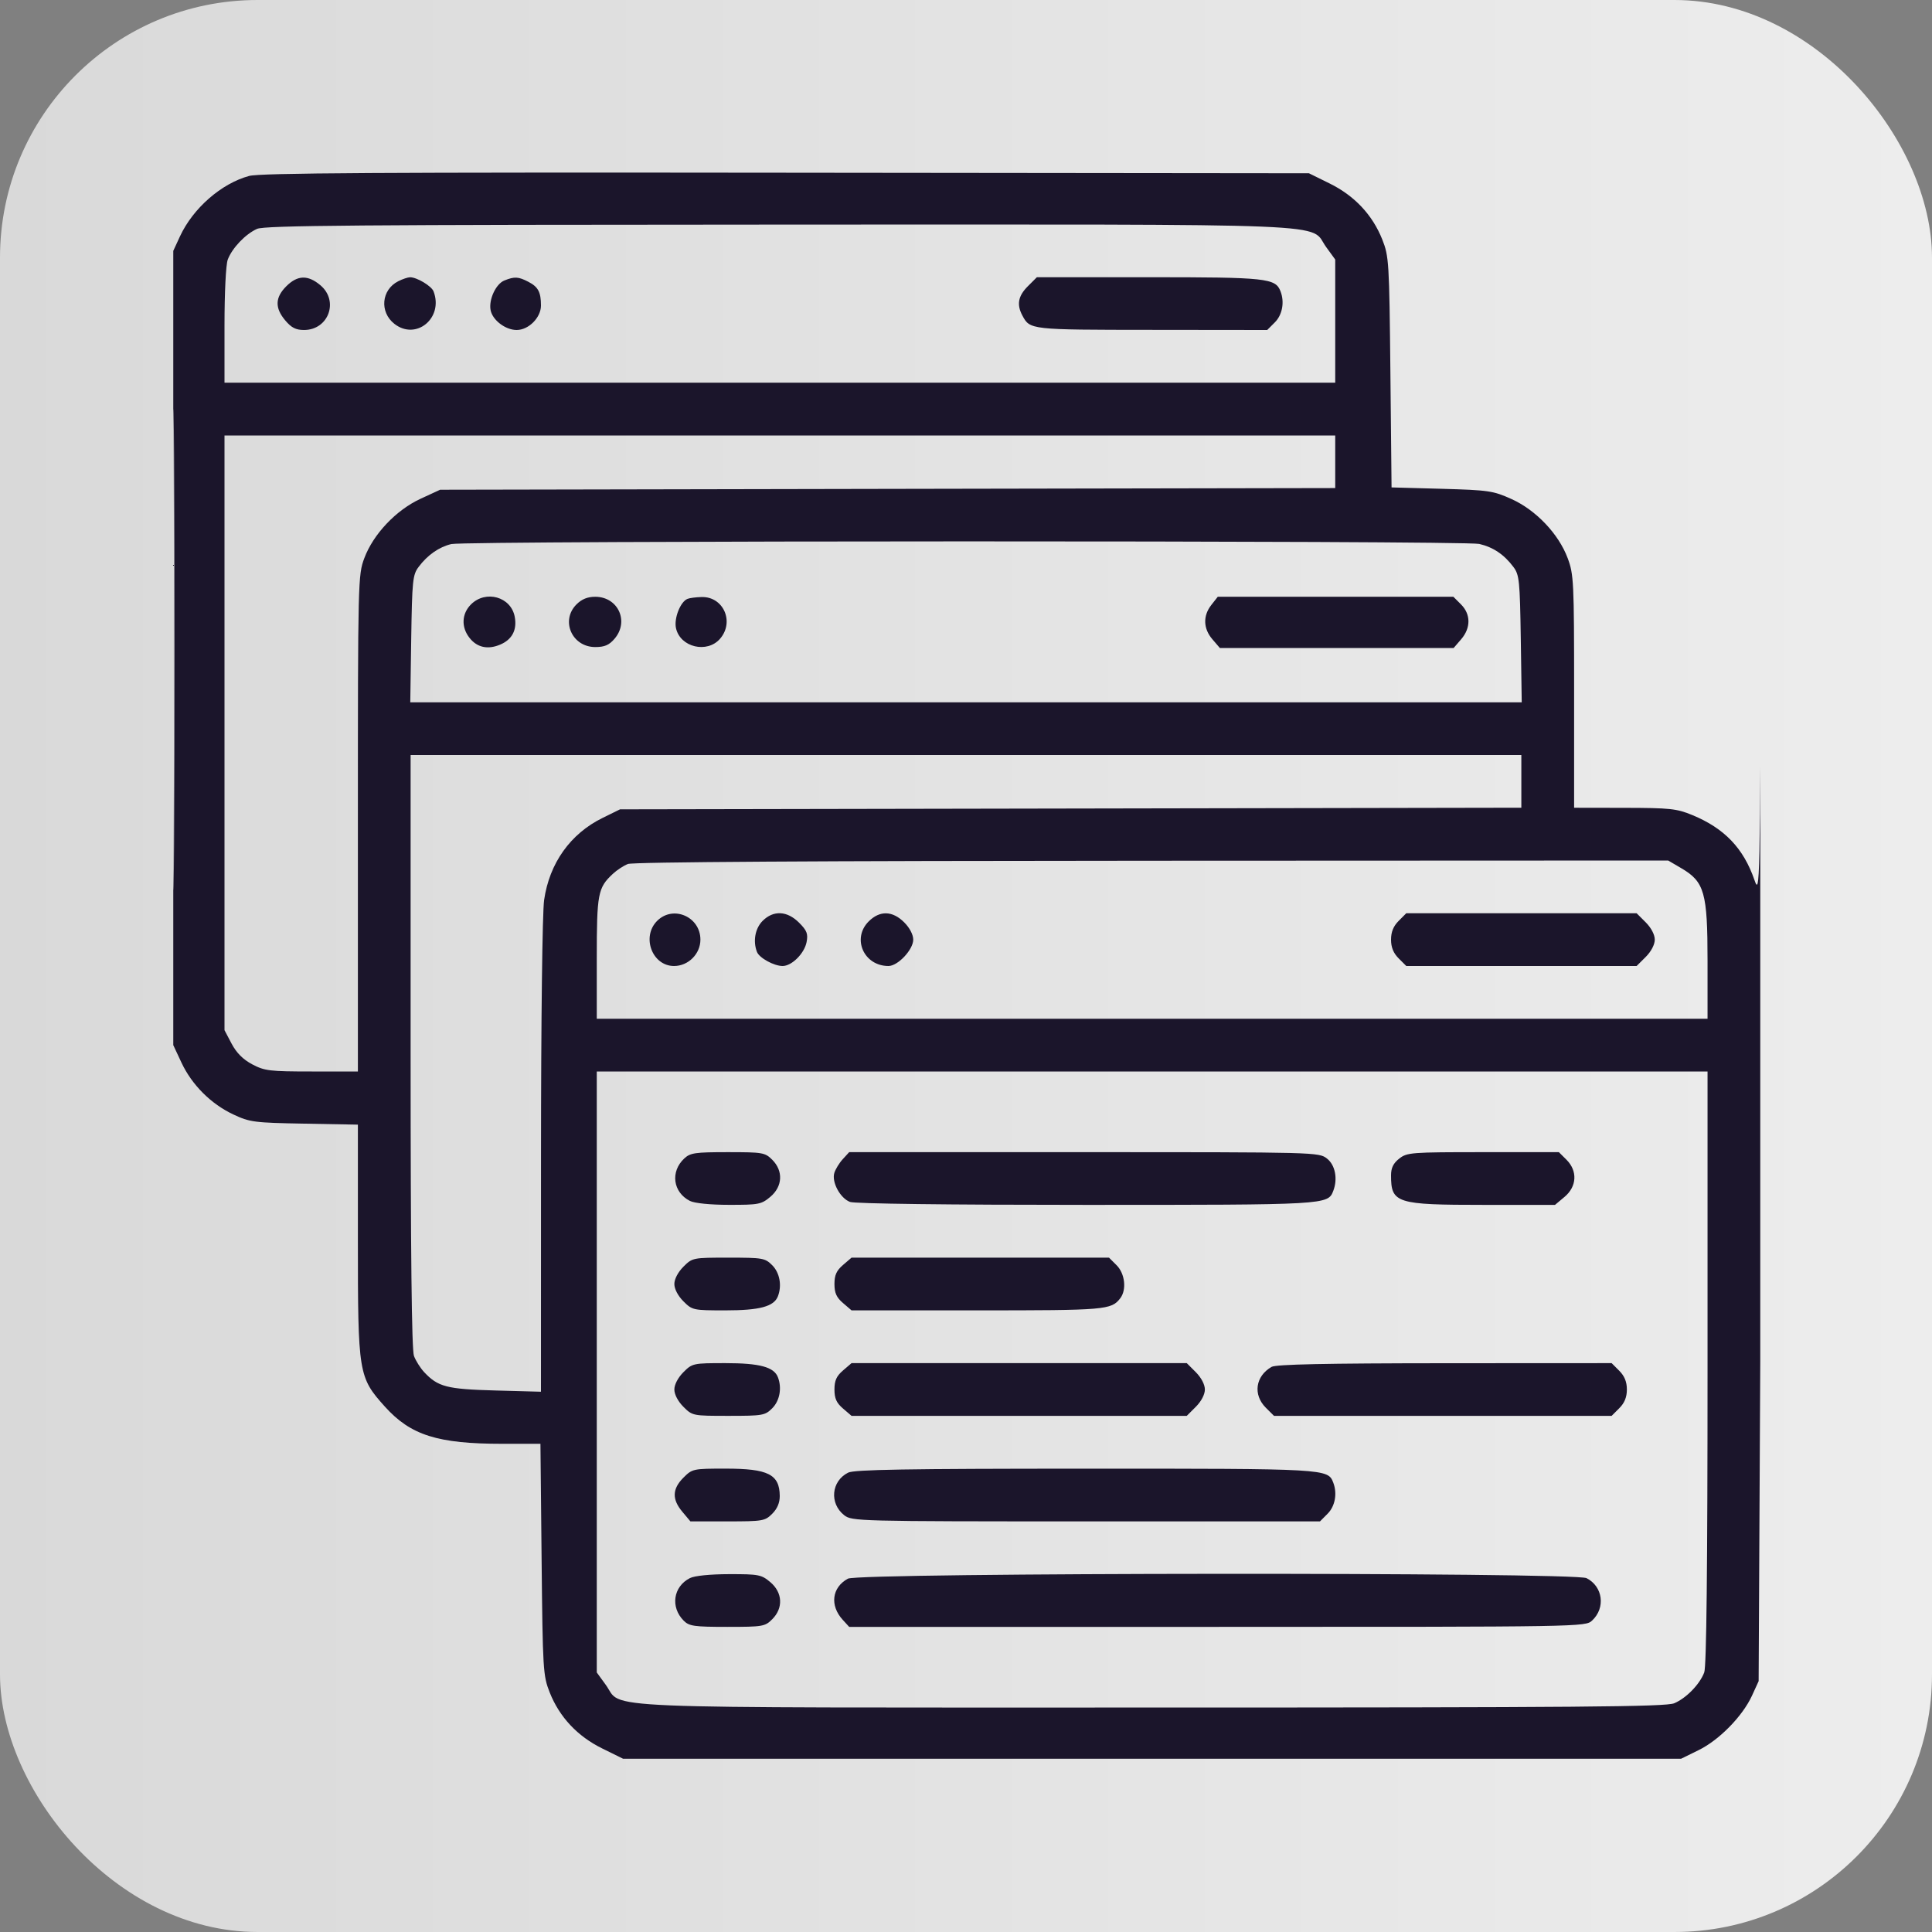
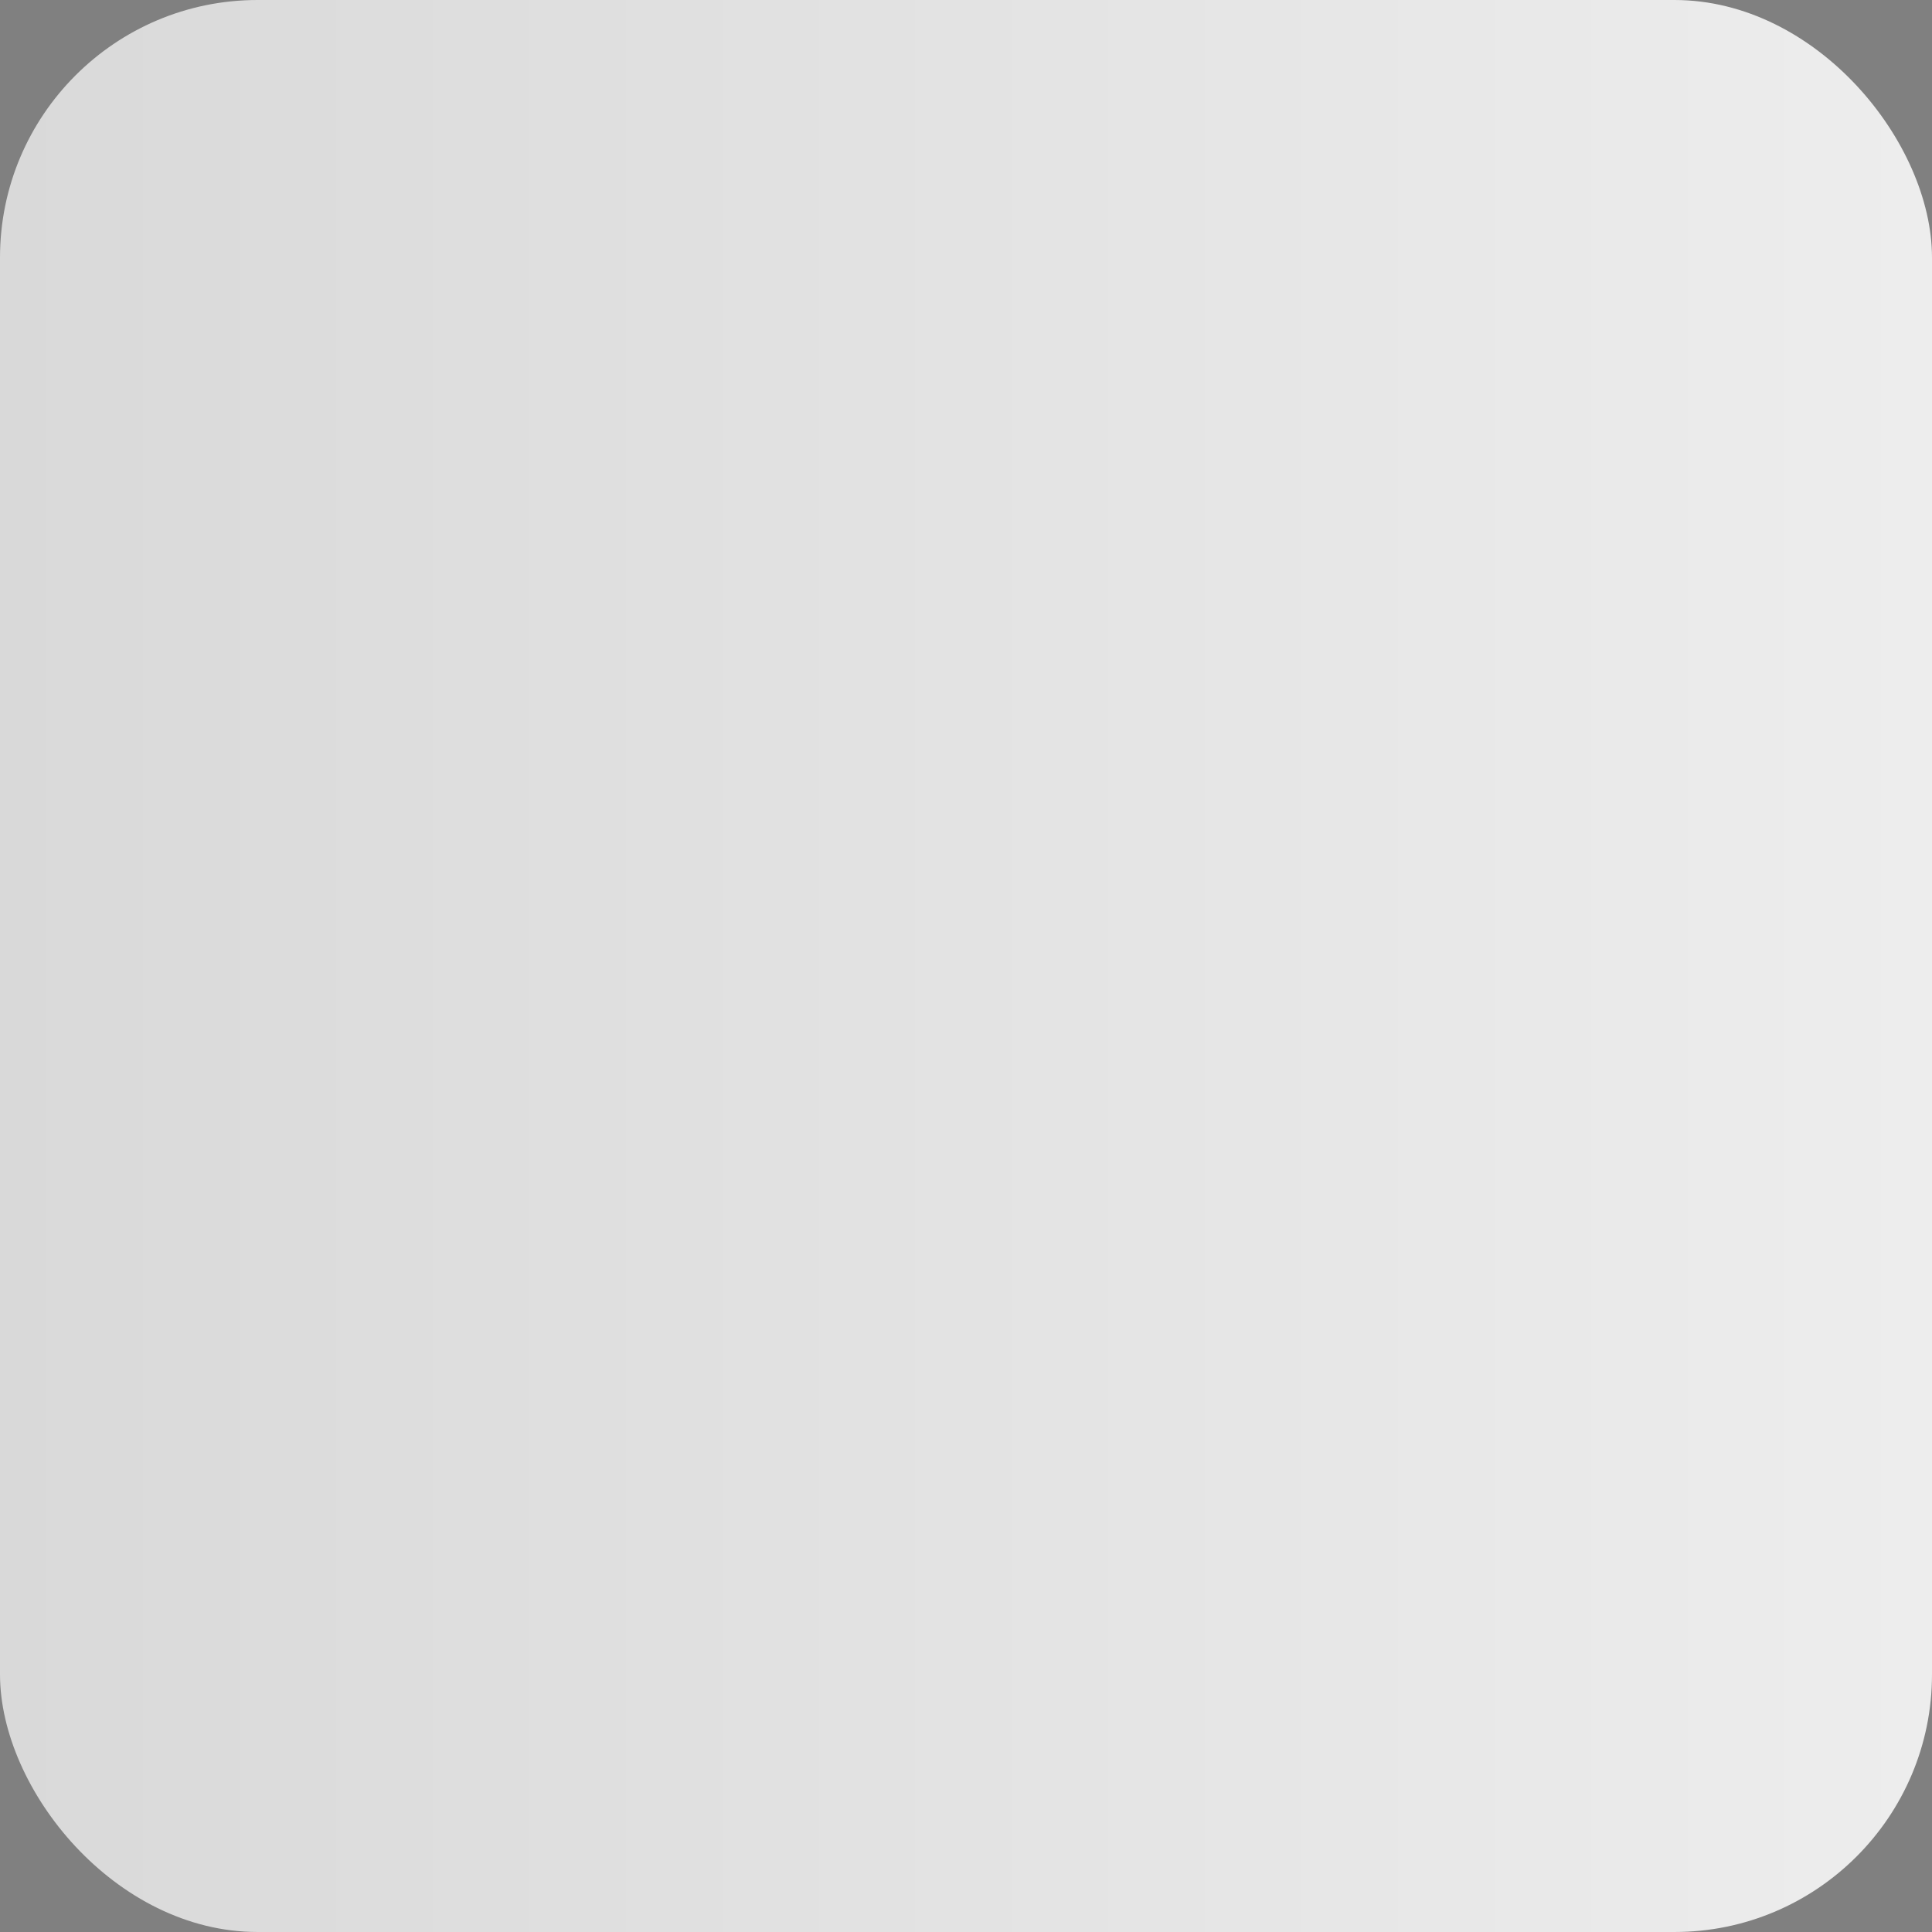
<svg xmlns="http://www.w3.org/2000/svg" width="45" height="45" viewBox="0 0 45 45" fill="none">
  <rect x="0" y="0" width="45" height="45" fill="#808080" stroke="none" />
  <rect width="45" height="45" rx="6" fill="url(#paint0_linear_353_401)" />
  <g clip-path="url(#clip0_353_401)">
-     <path fill-rule="evenodd" clip-rule="evenodd" d="M5.803 4.098C5.156 4.273 4.495 4.851 4.192 5.505L4.036 5.843V15.093V24.343L4.227 24.751C4.471 25.271 4.915 25.714 5.435 25.958C5.819 26.138 5.917 26.151 7.089 26.172L8.336 26.195V28.898C8.336 31.996 8.349 32.078 8.964 32.762C9.565 33.43 10.193 33.629 11.704 33.629H12.588L12.615 36.321C12.641 38.905 12.649 39.029 12.804 39.421C13.032 39.995 13.451 40.442 14.029 40.726L14.512 40.964H26.834H39.157L39.564 40.764C40.044 40.529 40.586 39.975 40.806 39.498L40.962 39.157L41.016 28.57C41.046 22.747 41.062 15.284 41.053 11.985L41.035 5.987L41.015 13.431C40.996 20.698 40.992 20.865 40.865 20.498C40.609 19.756 40.164 19.292 39.416 18.984C39.053 18.834 38.895 18.818 37.838 18.816L36.664 18.814V16.107C36.664 13.546 36.656 13.378 36.514 13C36.303 12.435 35.774 11.879 35.204 11.623C34.779 11.431 34.672 11.416 33.581 11.385L32.412 11.353L32.385 8.67C32.359 6.095 32.351 5.971 32.196 5.579C31.968 5.005 31.549 4.559 30.971 4.274L30.488 4.036L18.31 4.023C8.848 4.012 6.058 4.029 5.803 4.098ZM5.987 5.331C5.718 5.451 5.407 5.777 5.305 6.046C5.261 6.163 5.229 6.816 5.229 7.582V8.914H18.164H31.1V7.48V6.045L30.89 5.756C30.476 5.185 31.531 5.228 18.145 5.231C8.329 5.234 6.165 5.251 5.987 5.331ZM4.035 15.129C4.035 20.117 4.044 22.158 4.054 19.664C4.065 17.169 4.065 13.088 4.054 10.594C4.044 8.1 4.035 10.141 4.035 15.129ZM6.668 6.668C6.406 6.93 6.399 7.172 6.644 7.463C6.787 7.633 6.891 7.686 7.081 7.686C7.652 7.686 7.899 7.011 7.463 6.644C7.172 6.399 6.93 6.406 6.668 6.668ZM9.275 6.551C8.883 6.749 8.836 7.267 9.185 7.542C9.691 7.94 10.336 7.406 10.098 6.786C10.05 6.661 9.707 6.456 9.55 6.458C9.498 6.459 9.375 6.5 9.275 6.551ZM11.748 6.533C11.55 6.612 11.38 6.978 11.427 7.224C11.472 7.457 11.773 7.686 12.034 7.686C12.313 7.686 12.6 7.397 12.6 7.117C12.6 6.804 12.535 6.681 12.305 6.563C12.074 6.443 11.983 6.438 11.748 6.533ZM23.94 6.668C23.714 6.894 23.677 7.093 23.812 7.347C23.991 7.682 23.984 7.681 26.821 7.683L29.516 7.686L29.694 7.508C29.868 7.334 29.923 7.037 29.826 6.786C29.709 6.479 29.502 6.457 26.762 6.457H24.151L23.94 6.668ZM5.229 17.069V23.995L5.395 24.31C5.509 24.525 5.661 24.677 5.876 24.791C6.164 24.943 6.283 24.957 7.263 24.957H8.336V19.179C8.336 13.511 8.339 13.392 8.486 13C8.695 12.441 9.225 11.881 9.796 11.617L10.251 11.407L20.675 11.387L31.1 11.368V10.755V10.143H18.164H5.229V17.069ZM10.513 12.672C10.226 12.74 9.957 12.928 9.75 13.205C9.612 13.389 9.599 13.522 9.578 14.881L9.556 16.358H22.5H35.444L35.422 14.881C35.401 13.522 35.388 13.389 35.25 13.205C35.035 12.917 34.778 12.744 34.454 12.669C34.104 12.588 10.857 12.591 10.513 12.672ZM10.97 14.078C10.753 14.295 10.739 14.608 10.936 14.857C11.111 15.081 11.361 15.136 11.648 15.015C11.929 14.897 12.047 14.672 11.989 14.365C11.902 13.9 11.314 13.735 10.97 14.078ZM13.427 14.078C13.051 14.454 13.322 15.071 13.864 15.071C14.082 15.071 14.187 15.026 14.313 14.879C14.661 14.475 14.397 13.9 13.864 13.9C13.685 13.9 13.55 13.955 13.427 14.078ZM16.013 13.949C15.847 14.015 15.695 14.403 15.745 14.631C15.843 15.077 16.471 15.227 16.773 14.876C17.111 14.483 16.85 13.894 16.343 13.906C16.212 13.909 16.063 13.928 16.013 13.949ZM28.214 14.091C28.016 14.343 28.025 14.641 28.239 14.89L28.413 15.093H31.136H33.858L34.033 14.89C34.261 14.625 34.259 14.307 34.03 14.078L33.852 13.9H31.108H28.364L28.214 14.091ZM9.564 24.483C9.564 29.192 9.589 31.444 9.642 31.583C9.684 31.695 9.79 31.862 9.876 31.956C10.2 32.303 10.404 32.356 11.534 32.387L12.6 32.416L12.601 26.934C12.602 23.735 12.632 21.248 12.674 20.961C12.797 20.105 13.287 19.418 14.035 19.051L14.442 18.851L24.939 18.832L35.435 18.813V18.199V17.586H22.5H9.564V24.483ZM14.623 20.124C14.524 20.164 14.366 20.267 14.273 20.355C13.926 20.678 13.9 20.813 13.9 22.316V23.729H26.836H39.772V22.378C39.772 20.791 39.7 20.538 39.162 20.223L38.855 20.043L26.83 20.048C19.019 20.051 14.74 20.077 14.623 20.124ZM15.306 21.449C14.936 21.82 15.19 22.5 15.7 22.5C16.032 22.5 16.314 22.218 16.314 21.886C16.314 21.352 15.679 21.076 15.306 21.449ZM17.763 21.449C17.589 21.623 17.534 21.92 17.631 22.172C17.685 22.312 18.027 22.5 18.229 22.5C18.443 22.5 18.736 22.207 18.787 21.943C18.824 21.749 18.795 21.675 18.612 21.491C18.334 21.213 18.015 21.197 17.763 21.449ZM20.233 21.462C19.836 21.859 20.121 22.5 20.694 22.5C20.914 22.5 21.271 22.119 21.271 21.886C21.271 21.77 21.188 21.61 21.06 21.483C20.788 21.211 20.492 21.203 20.233 21.462ZM32.578 21.449C32.455 21.571 32.4 21.707 32.4 21.886C32.4 22.065 32.455 22.2 32.578 22.323L32.755 22.5H35.438H38.12L38.332 22.289C38.459 22.162 38.543 22.001 38.543 21.886C38.543 21.77 38.459 21.61 38.332 21.483L38.12 21.271H35.438H32.755L32.578 21.449ZM13.9 31.956V38.955L14.11 39.244C14.524 39.815 13.471 39.772 26.84 39.772C36.805 39.772 38.803 39.755 38.997 39.672C39.278 39.552 39.59 39.231 39.695 38.954C39.747 38.815 39.772 36.551 39.772 31.854V24.957H26.836H13.9V31.956ZM15.938 26.983C15.609 27.289 15.673 27.771 16.07 27.972C16.178 28.026 16.542 28.063 16.984 28.063C17.671 28.064 17.734 28.052 17.942 27.877C18.229 27.636 18.248 27.274 17.987 27.013C17.818 26.845 17.766 26.836 16.952 26.836C16.192 26.836 16.078 26.852 15.938 26.983ZM19.63 26.999C19.548 27.088 19.46 27.233 19.433 27.32C19.368 27.535 19.57 27.909 19.798 27.995C19.908 28.037 22.084 28.064 25.291 28.064C30.916 28.064 30.929 28.064 31.055 27.736C31.162 27.456 31.1 27.136 30.909 26.986C30.72 26.837 30.673 26.836 25.249 26.836H19.779L19.63 26.999ZM32.591 26.986C32.453 27.094 32.4 27.202 32.4 27.377C32.4 28.026 32.522 28.064 34.559 28.064H36.219L36.442 27.877C36.729 27.636 36.748 27.274 36.487 27.013L36.309 26.836H34.545C32.87 26.836 32.772 26.843 32.591 26.986ZM15.918 29.504C15.791 29.632 15.707 29.792 15.707 29.907C15.707 30.023 15.791 30.183 15.918 30.31C16.125 30.517 16.145 30.521 16.897 30.521C17.694 30.521 18.027 30.432 18.119 30.193C18.216 29.942 18.161 29.645 17.987 29.47C17.819 29.302 17.765 29.293 16.969 29.293C16.137 29.293 16.128 29.295 15.918 29.504ZM19.635 29.464C19.483 29.595 19.436 29.7 19.436 29.907C19.436 30.114 19.483 30.22 19.635 30.35L19.834 30.521H22.762C25.754 30.521 25.884 30.511 26.093 30.239C26.245 30.041 26.203 29.665 26.008 29.47L25.831 29.293H22.832H19.834L19.635 29.464ZM15.918 31.961C15.791 32.089 15.707 32.249 15.707 32.364C15.707 32.48 15.791 32.64 15.918 32.767C16.128 32.977 16.137 32.978 16.969 32.978C17.765 32.978 17.819 32.969 17.987 32.801C18.161 32.627 18.216 32.33 18.119 32.078C18.027 31.84 17.694 31.75 16.897 31.75C16.145 31.75 16.125 31.754 15.918 31.961ZM19.635 31.921C19.483 32.052 19.436 32.157 19.436 32.364C19.436 32.571 19.483 32.677 19.635 32.807L19.834 32.978H23.738H27.642L27.853 32.767C27.98 32.64 28.064 32.48 28.064 32.364C28.064 32.249 27.98 32.089 27.853 31.961L27.642 31.75H23.738H19.834L19.635 31.921ZM29.618 31.837C29.241 32.053 29.18 32.485 29.483 32.788L29.674 32.978H33.606H37.538L37.715 32.801C37.838 32.679 37.893 32.543 37.893 32.364C37.893 32.185 37.838 32.05 37.715 31.927L37.538 31.75L33.65 31.752C30.862 31.754 29.722 31.778 29.618 31.837ZM15.918 34.418C15.656 34.68 15.649 34.922 15.894 35.213L16.081 35.436H16.945C17.766 35.436 17.818 35.427 17.987 35.258C18.105 35.14 18.163 35.001 18.162 34.843C18.157 34.34 17.892 34.207 16.899 34.207C16.145 34.207 16.125 34.211 15.918 34.418ZM19.754 34.301C19.361 34.499 19.314 35.017 19.663 35.292C19.841 35.432 19.97 35.436 25.295 35.436H30.745L30.922 35.258C31.097 35.084 31.151 34.787 31.055 34.535C30.929 34.208 30.918 34.207 25.268 34.208C21.114 34.209 19.895 34.229 19.754 34.301ZM16.07 36.757C15.68 36.954 15.61 37.434 15.926 37.75C16.052 37.876 16.168 37.893 16.939 37.893C17.767 37.893 17.818 37.884 17.987 37.715C18.248 37.454 18.229 37.093 17.942 36.851C17.734 36.676 17.671 36.664 16.984 36.665C16.542 36.666 16.178 36.702 16.07 36.757ZM19.75 36.77C19.375 36.974 19.323 37.395 19.63 37.73L19.779 37.893H28.352C36.865 37.893 36.927 37.892 37.083 37.746C37.401 37.45 37.335 36.951 36.953 36.758C36.673 36.616 20.011 36.628 19.75 36.77Z" fill="#1B152B" />
-   </g>
+     </g>
  <defs>
    <linearGradient id="paint0_linear_353_401" x1="-0.047" y1="22.486" x2="44.935" y2="22.486" gradientUnits="userSpaceOnUse">
      <stop stop-color="#D9D9D9" />
      <stop offset="1" stop-color="#EDEDED" />
    </linearGradient>
    <clipPath id="clip0_353_401">
-       <rect width="37" height="37" fill="white" transform="translate(4 4)" />
-     </clipPath>
+       </clipPath>
  </defs>
</svg>